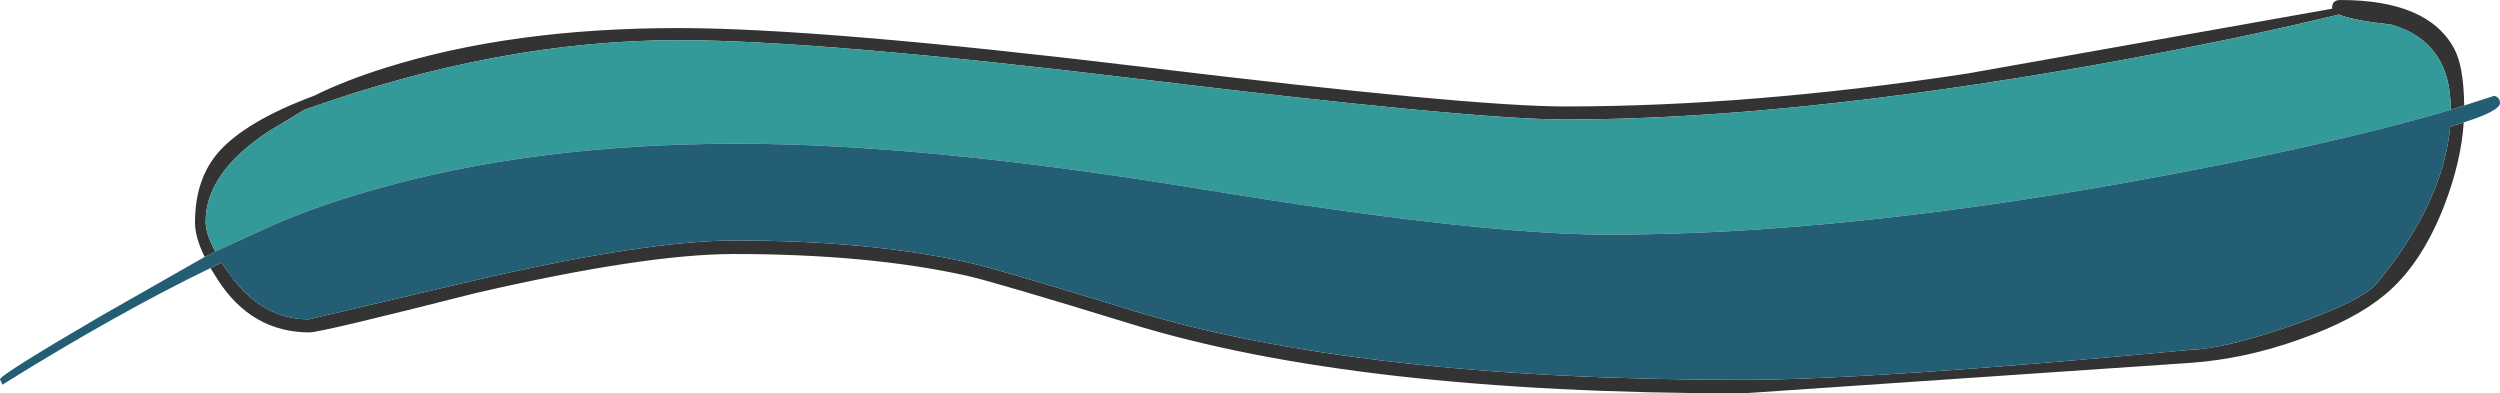
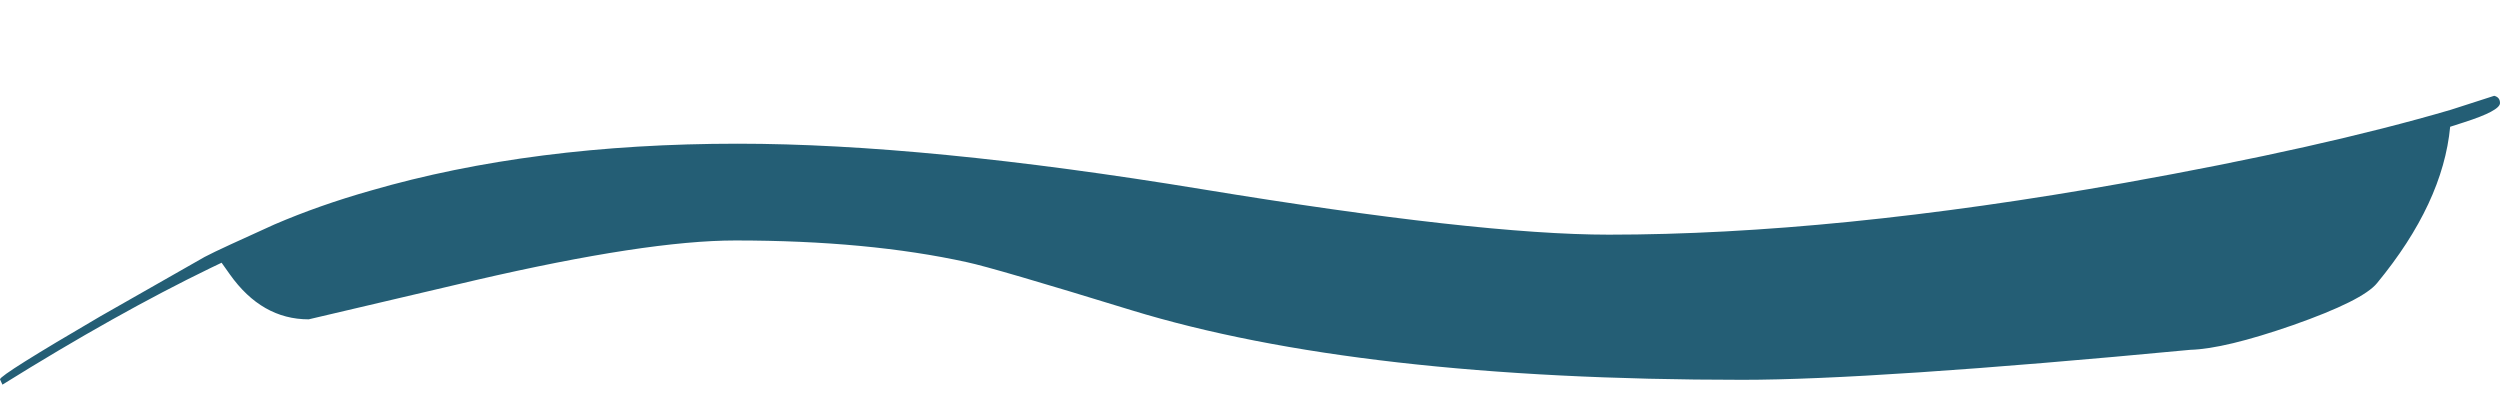
<svg xmlns="http://www.w3.org/2000/svg" height="40.65px" width="258.35px">
  <g transform="matrix(1.0, 0.0, 0.0, 1.0, -344.5, -254.25)">
-     <path d="M599.1 266.9 Q598.85 270.95 597.05 275.6 594.65 281.7 590.9 284.75 587.75 287.35 582.2 289.3 576.5 291.35 570.85 291.75 L524.6 294.9 Q484.65 294.9 461.3 287.7 447.3 283.4 444.45 282.75 434.3 280.5 420.35 280.5 411.15 280.5 393.6 284.55 377.65 288.6 376.5 288.6 370.5 288.6 367.0 283.15 L366.25 281.95 367.4 281.4 368.25 282.6 Q371.55 287.25 376.4 287.25 L393.65 283.2 Q411.35 279.1 420.5 279.1 434.25 279.1 444.45 281.35 447.25 281.95 461.4 286.3 484.9 293.5 524.55 293.5 538.1 293.5 570.85 290.4 574.4 290.3 581.45 287.85 588.7 285.3 590.15 283.5 596.95 275.25 597.7 267.35 L599.1 266.9 M365.65 280.8 Q364.65 278.75 364.65 277.25 364.65 272.75 367.1 269.95 369.95 266.75 376.95 264.15 L377.05 264.1 Q380.2 262.55 384.35 261.25 397.4 257.15 414.6 257.15 429.35 257.15 462.9 261.2 496.45 265.25 506.2 265.25 525.45 265.25 547.8 261.85 L585.5 255.15 585.5 255.05 Q585.5 254.25 586.35 254.25 595.4 254.25 598.1 259.25 599.1 261.05 599.15 265.15 L597.75 265.6 597.75 265.45 Q597.75 258.6 591.65 256.8 587.6 256.35 586.2 255.75 575.35 258.4 560.5 261.05 528.9 266.6 506.25 266.6 496.7 266.6 462.95 262.5 429.2 258.4 414.6 258.4 396.05 258.4 375.95 265.6 L372.3 267.8 Q365.75 272.1 365.75 277.15 365.75 278.4 366.75 280.25 L365.65 280.8" fill="#333333" fill-rule="evenodd" stroke="none" />
-     <path d="M597.75 265.6 Q584.45 269.5 564.05 273.15 534.0 278.5 510.75 278.5 497.3 278.5 468.7 273.8 440.1 269.1 420.75 269.1 399.5 269.1 382.8 273.95 377.5 275.45 372.85 277.45 L368.35 279.5 366.75 280.25 Q365.75 278.4 365.75 277.15 365.75 272.1 372.3 267.8 L375.95 265.6 Q396.05 258.4 414.6 258.4 429.2 258.4 462.95 262.5 496.7 266.6 506.25 266.6 528.9 266.6 560.5 261.05 575.35 258.4 586.2 255.75 587.6 256.35 591.65 256.8 597.75 258.6 597.75 265.45 L597.75 265.6" fill="#339999" fill-rule="evenodd" stroke="none" />
    <path d="M599.1 266.9 L597.7 267.35 Q596.95 275.25 590.15 283.5 588.7 285.3 581.45 287.85 574.4 290.3 570.85 290.4 538.1 293.5 524.55 293.5 484.9 293.5 461.4 286.3 447.25 281.95 444.45 281.35 434.25 279.1 420.5 279.1 411.35 279.1 393.65 283.2 L376.4 287.25 Q371.55 287.25 368.25 282.6 L367.4 281.4 366.25 281.95 Q356.55 286.65 344.75 294.0 L344.5 293.45 Q344.5 293.0 354.85 286.95 L365.65 280.8 366.75 280.25 368.35 279.5 372.85 277.45 Q377.5 275.45 382.8 273.95 399.5 269.1 420.75 269.1 440.1 269.1 468.7 273.8 497.3 278.5 510.75 278.5 534.0 278.5 564.05 273.15 584.45 269.5 597.75 265.6 L599.15 265.15 602.25 264.15 Q602.85 264.3 602.85 264.9 602.85 265.7 599.1 266.9" fill="#245e75" fill-rule="evenodd" stroke="none" />
  </g>
</svg>